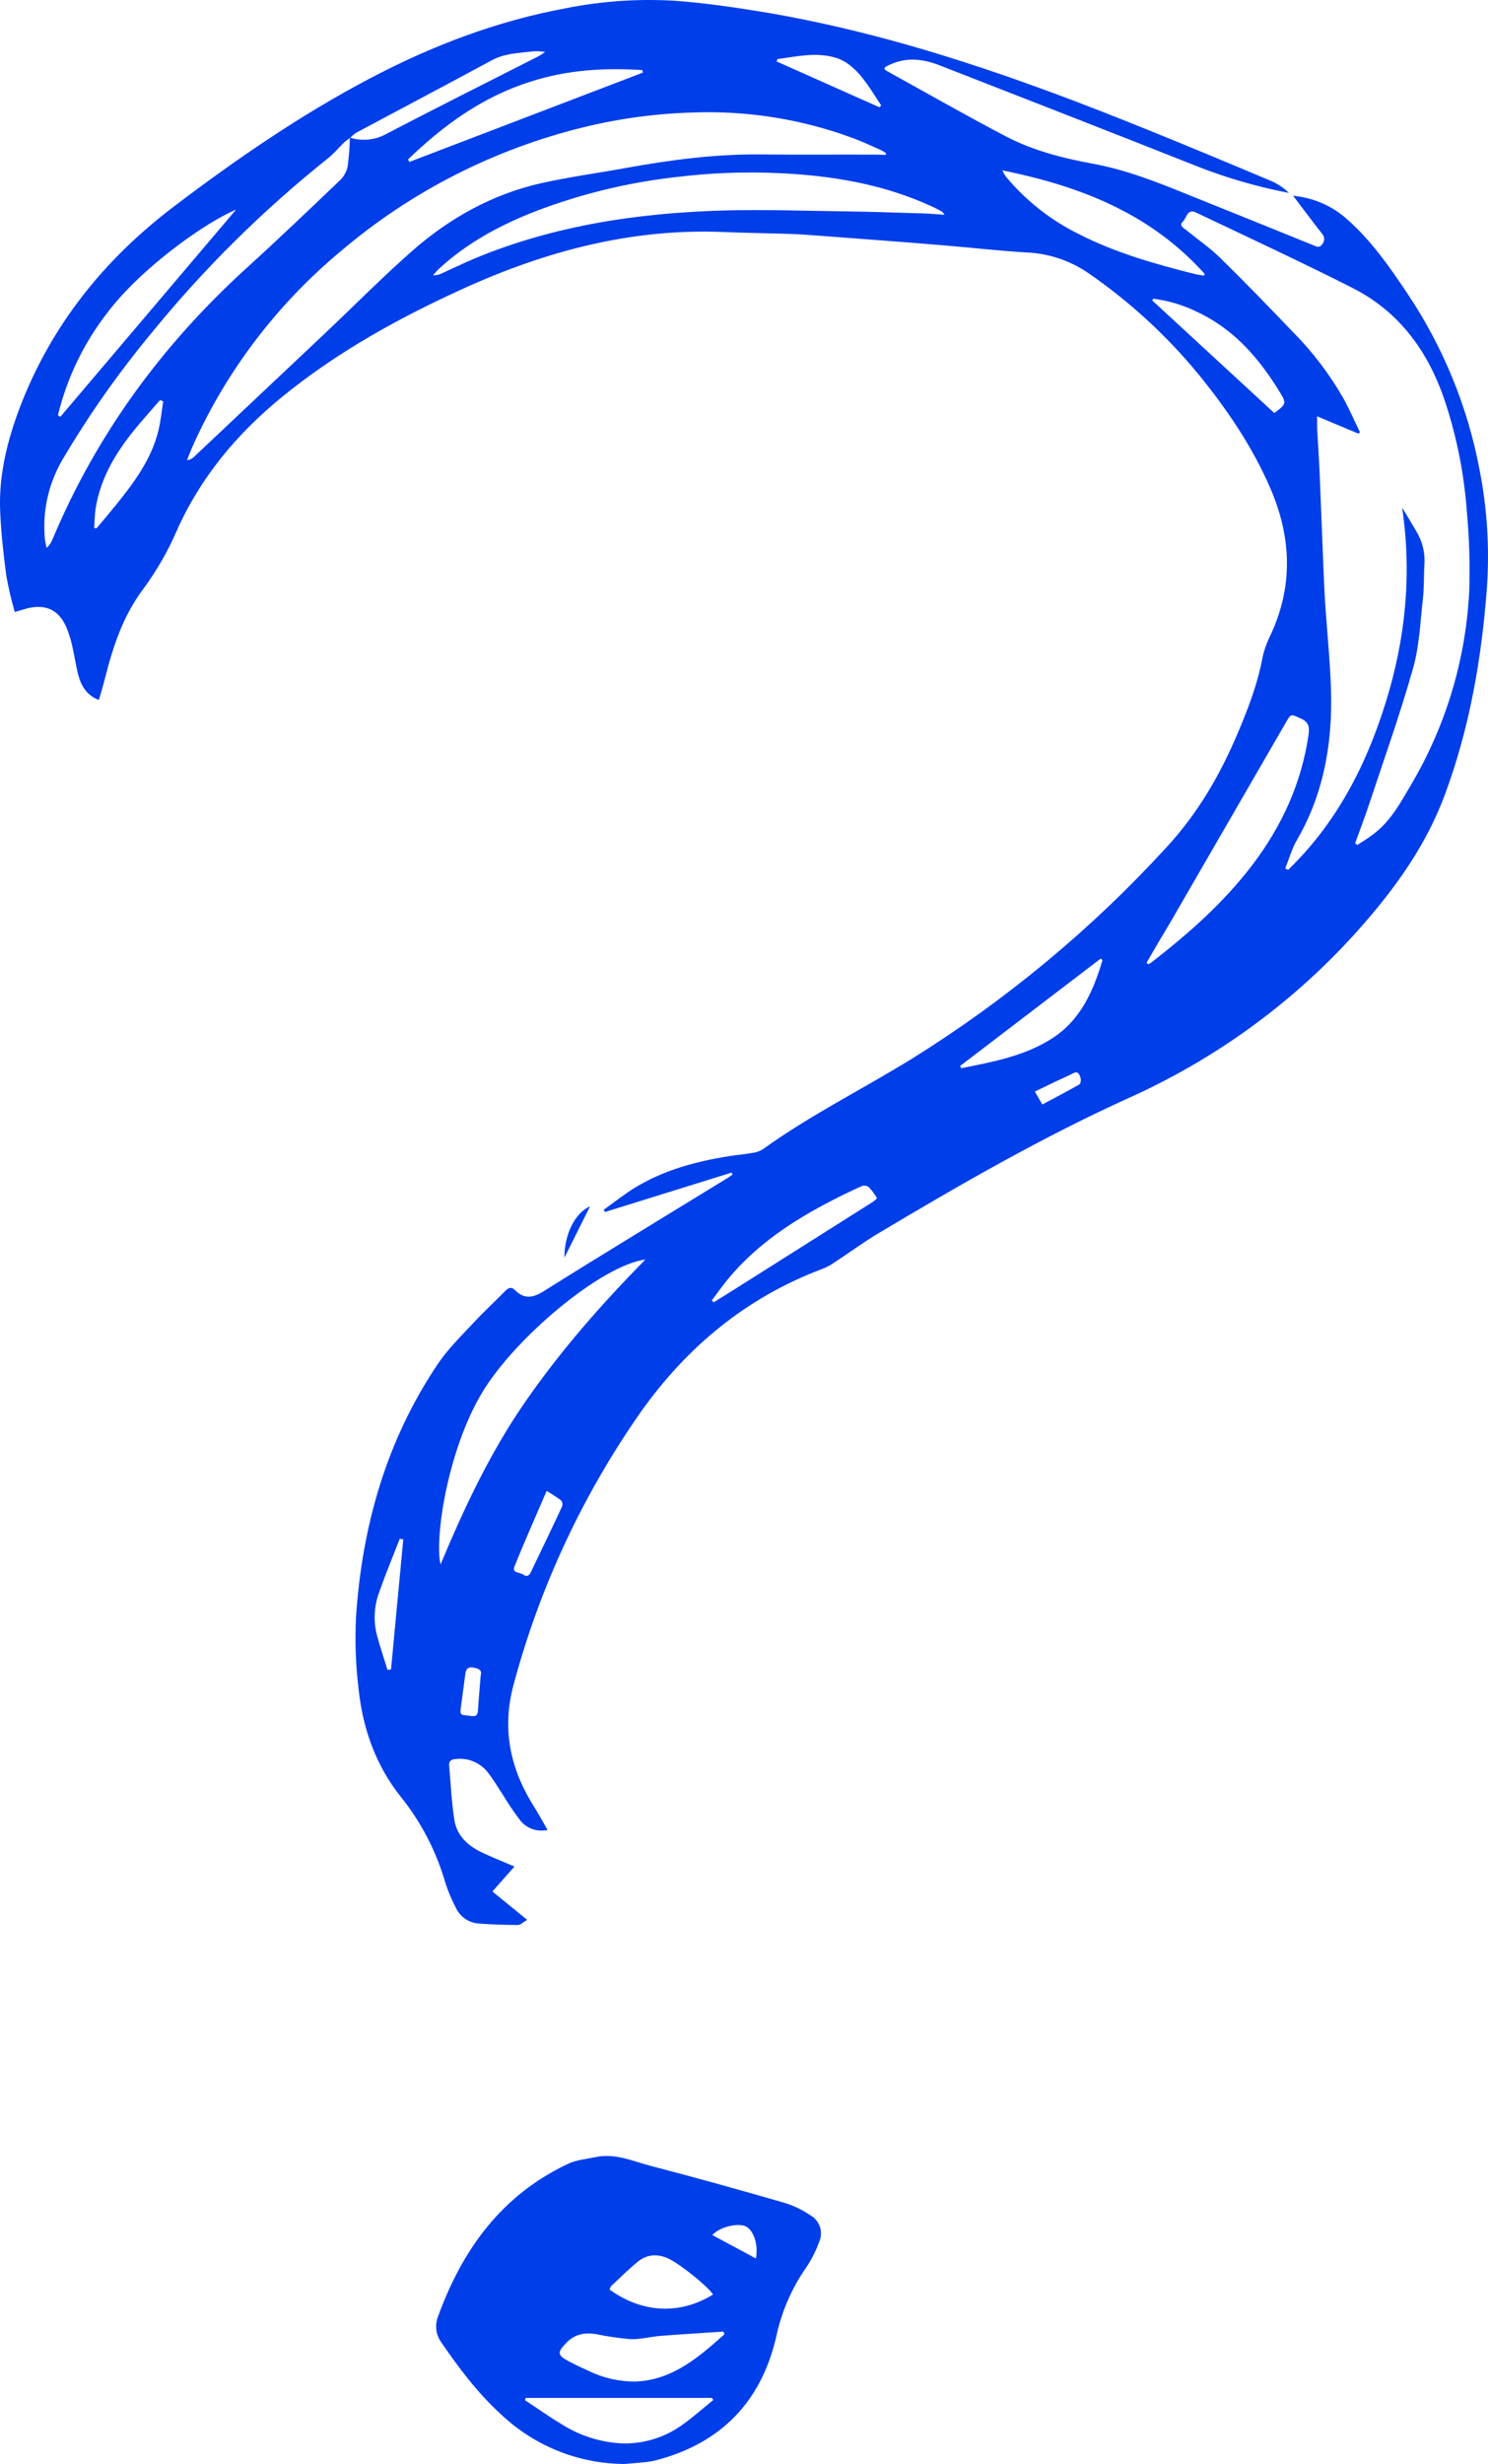
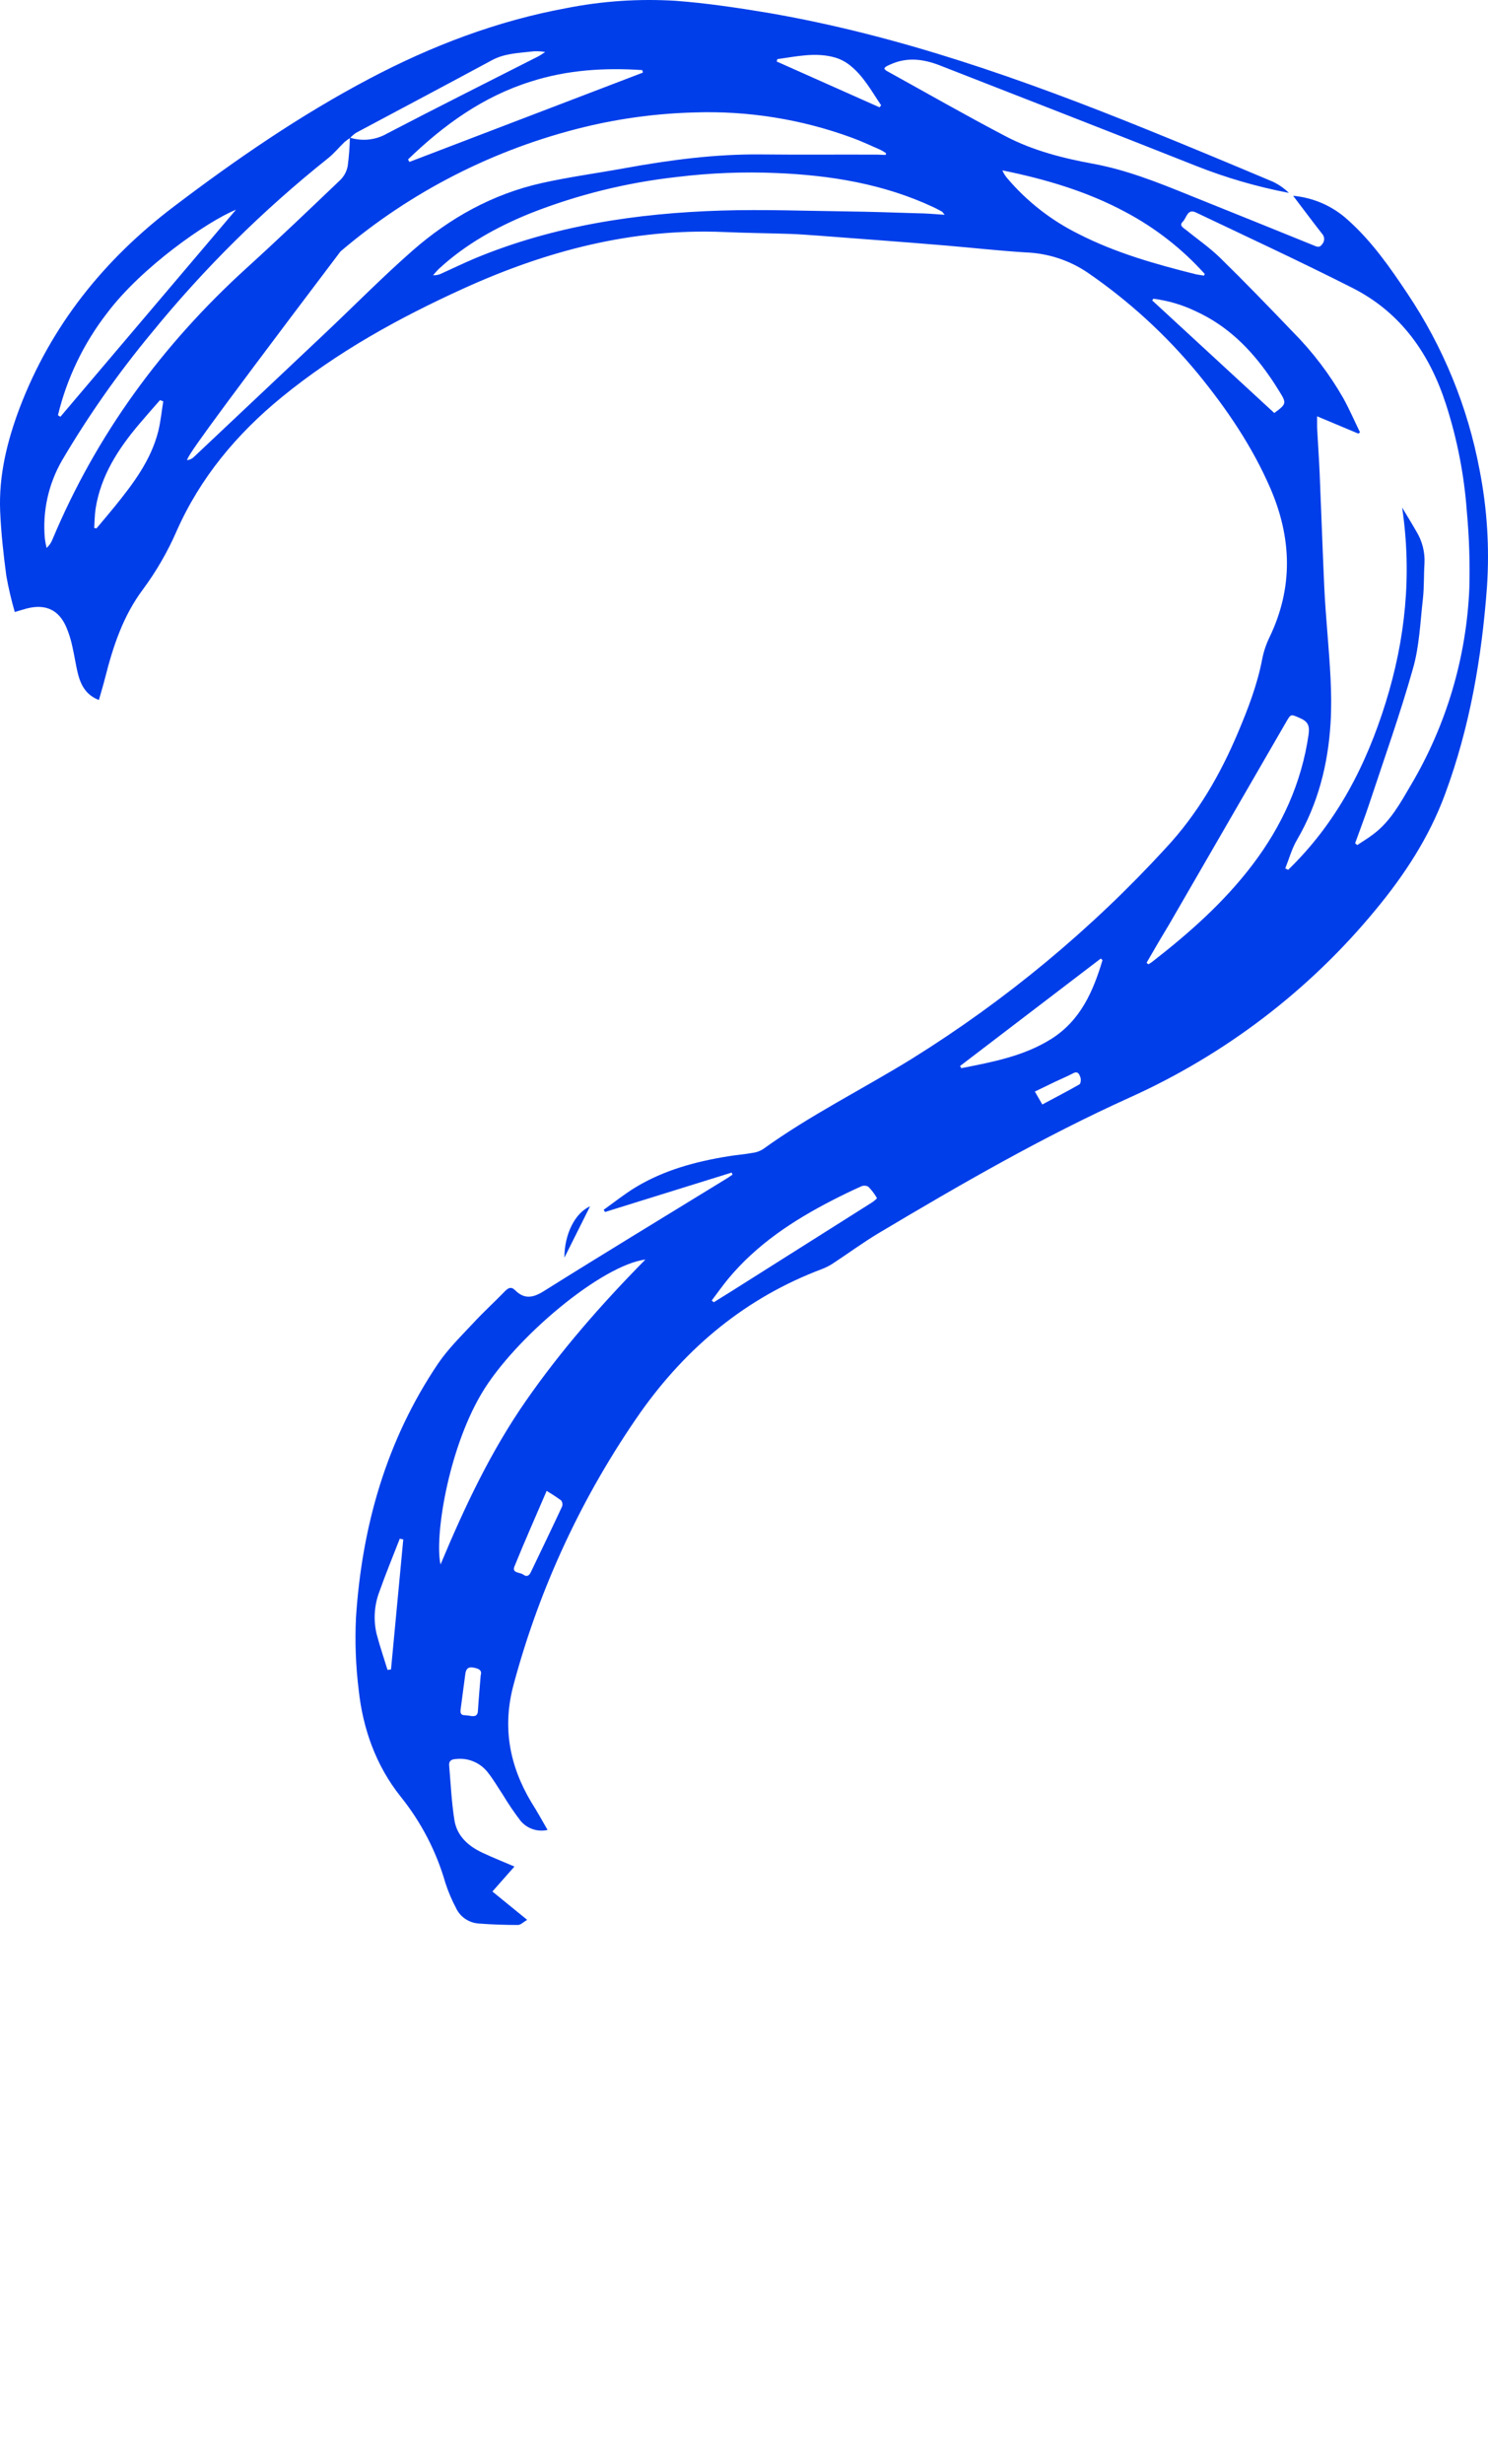
<svg xmlns="http://www.w3.org/2000/svg" width="58" height="96" viewBox="0 0 58 96" fill="none">
-   <path d="M21.344 71.298C21.151 71.341 20.95 71.331 20.763 71.267C20.576 71.203 20.41 71.089 20.286 70.937C20.04 70.614 19.812 70.278 19.603 69.93C19.398 69.624 19.215 69.3 18.982 69.017C18.835 68.841 18.645 68.704 18.43 68.62C18.215 68.535 17.982 68.507 17.753 68.536C17.59 68.546 17.493 68.617 17.507 68.78C17.568 69.491 17.6 70.208 17.712 70.913C17.808 71.526 18.245 71.924 18.804 72.185C19.207 72.375 19.623 72.539 20.052 72.724L19.193 73.697L20.549 74.801C20.398 74.888 20.293 75 20.19 75C19.683 75 19.177 74.983 18.673 74.945C18.48 74.934 18.294 74.871 18.134 74.762C17.975 74.654 17.849 74.504 17.77 74.33C17.606 74.02 17.469 73.696 17.361 73.363C17.01 72.137 16.416 70.992 15.613 69.994C14.657 68.794 14.146 67.366 13.982 65.849C13.866 64.91 13.83 63.963 13.876 63.019C14.109 59.471 15.056 56.129 17.068 53.138C17.458 52.562 17.97 52.06 18.448 51.548C18.848 51.116 19.286 50.718 19.696 50.294C19.832 50.159 19.942 50.133 20.077 50.268C20.445 50.635 20.782 50.566 21.207 50.299C23.529 48.842 25.882 47.418 28.223 45.98C28.335 45.913 28.441 45.845 28.552 45.766L28.518 45.686L23.584 47.221L23.529 47.136C23.939 46.844 24.336 46.526 24.766 46.264C25.875 45.591 27.107 45.258 28.378 45.052C28.698 44.999 29.023 44.975 29.343 44.917C29.484 44.899 29.62 44.85 29.74 44.774C31.583 43.444 33.626 42.435 35.556 41.243C39.221 38.961 42.552 36.195 45.458 33.023C46.697 31.686 47.571 30.168 48.266 28.516C48.656 27.59 49.013 26.661 49.2 25.672C49.259 25.376 49.356 25.088 49.489 24.817C50.416 22.883 50.351 20.948 49.511 19.011C48.809 17.394 47.825 15.943 46.71 14.578C45.466 13.064 44.011 11.731 42.389 10.618C41.676 10.136 40.839 9.865 39.975 9.834C38.956 9.771 37.94 9.658 36.923 9.571C36.143 9.504 35.363 9.445 34.582 9.384C33.672 9.314 32.758 9.245 31.841 9.177C31.48 9.15 31.118 9.124 30.749 9.112C29.908 9.085 29.065 9.077 28.225 9.04C24.638 8.888 21.281 9.779 18.057 11.245C15.537 12.391 13.127 13.721 10.982 15.475C9.224 16.912 7.804 18.614 6.885 20.69C6.534 21.497 6.091 22.263 5.566 22.972C4.794 24.005 4.404 25.194 4.095 26.417C4.024 26.699 3.938 26.975 3.855 27.273C3.378 27.09 3.172 26.734 3.053 26.31C2.953 25.927 2.902 25.532 2.811 25.148C2.757 24.899 2.679 24.656 2.579 24.422C2.282 23.748 1.76 23.521 1.036 23.71C0.9 23.747 0.763 23.791 0.576 23.845C0.442 23.383 0.332 22.914 0.247 22.441C0.135 21.602 0.042 20.758 0.006 19.913C-0.051 18.517 0.28 17.181 0.77 15.882C1.989 12.688 4.047 10.119 6.769 8.053C9.192 6.215 11.695 4.491 14.397 3.067C16.821 1.788 19.361 0.818 22.071 0.318C23.469 0.041 24.898 -0.056 26.322 0.031C27.528 0.12 28.731 0.3 29.923 0.498C35.045 1.376 39.903 3.102 44.692 5.04C46.337 5.705 47.969 6.387 49.608 7.077C49.842 7.188 50.056 7.336 50.24 7.516C49.002 7.279 47.789 6.927 46.619 6.463C43.302 5.146 39.975 3.856 36.65 2.555C36.004 2.3 35.362 2.214 34.708 2.51C34.647 2.538 34.585 2.565 34.528 2.598C34.506 2.611 34.493 2.64 34.468 2.673C34.488 2.703 34.513 2.729 34.541 2.751C36.093 3.608 37.632 4.49 39.203 5.312C40.263 5.866 41.423 6.163 42.604 6.38C43.897 6.616 45.115 7.1 46.328 7.593C47.949 8.241 49.567 8.899 51.185 9.553C51.308 9.601 51.427 9.679 51.535 9.515C51.586 9.459 51.614 9.387 51.614 9.313C51.614 9.238 51.586 9.166 51.535 9.111C51.161 8.634 50.8 8.147 50.404 7.628C51.203 7.702 51.954 8.033 52.541 8.572C53.473 9.404 54.18 10.418 54.863 11.443C56.254 13.52 57.209 15.851 57.669 18.298C57.966 19.801 58.063 21.335 57.96 22.863C57.757 25.622 57.292 28.34 56.321 30.956C55.702 32.627 54.743 34.094 53.607 35.462C51.027 38.591 47.75 41.089 44.031 42.763C40.646 44.294 37.447 46.14 34.27 48.032C33.65 48.402 33.068 48.831 32.464 49.228C32.336 49.312 32.198 49.382 32.055 49.438C29.099 50.547 26.77 52.477 24.96 55.037C22.712 58.253 21.043 61.827 20.028 65.603C19.57 67.261 19.847 68.773 20.71 70.219C20.926 70.558 21.122 70.913 21.344 71.298ZM13.649 5.372C13.572 5.422 13.499 5.476 13.429 5.534C13.21 5.744 13.019 5.983 12.779 6.172C10.246 8.192 7.94 10.475 5.9 12.981C4.609 14.537 3.446 16.193 2.422 17.932C1.887 18.856 1.652 19.92 1.748 20.98C1.763 21.104 1.787 21.228 1.817 21.349C1.92 21.255 2 21.138 2.049 21.008C3.761 16.927 6.318 13.439 9.603 10.451C10.848 9.321 12.061 8.161 13.281 6.996C13.425 6.847 13.52 6.66 13.555 6.457C13.602 6.094 13.63 5.729 13.638 5.363C13.878 5.438 14.132 5.463 14.382 5.435C14.632 5.407 14.874 5.327 15.091 5.201C17.044 4.181 19.014 3.197 20.978 2.198C21.074 2.149 21.16 2.084 21.251 2.026C21.059 1.992 20.863 1.987 20.669 2.013C20.16 2.071 19.649 2.09 19.175 2.346C17.414 3.297 15.641 4.232 13.876 5.176C13.793 5.233 13.717 5.299 13.649 5.372ZM52.821 32.853L52.902 32.926C53.112 32.785 53.329 32.657 53.53 32.502C54.206 31.996 54.593 31.271 55.005 30.569C56.383 28.237 57.161 25.607 57.273 22.91C57.299 21.91 57.266 20.91 57.174 19.914C57.071 18.503 56.799 17.11 56.365 15.762C55.731 13.797 54.617 12.183 52.724 11.222C50.71 10.201 48.658 9.251 46.617 8.279C46.279 8.117 46.255 8.489 46.105 8.635C45.955 8.78 46.105 8.864 46.212 8.945C46.663 9.311 47.147 9.643 47.56 10.047C48.524 10.99 49.463 11.962 50.397 12.936C51.162 13.707 51.821 14.573 52.358 15.511C52.597 15.944 52.795 16.4 53.011 16.844L52.946 16.894L51.338 16.22C51.338 16.416 51.338 16.537 51.338 16.657C51.37 17.25 51.412 17.843 51.438 18.436C51.501 19.918 51.551 21.4 51.618 22.875C51.646 23.486 51.696 24.097 51.744 24.707C51.833 25.864 51.934 27.014 51.863 28.179C51.763 29.796 51.374 31.319 50.55 32.731C50.351 33.072 50.245 33.467 50.097 33.836L50.21 33.89C52.092 32.071 53.249 29.831 54.014 27.367C54.778 24.904 55.042 22.402 54.653 19.775C54.863 20.127 55.042 20.415 55.21 20.709C55.438 21.084 55.547 21.517 55.524 21.953C55.494 22.414 55.514 22.88 55.462 23.338C55.357 24.253 55.326 25.192 55.069 26.071C54.572 27.831 53.955 29.556 53.38 31.294C53.208 31.816 53.008 32.333 52.821 32.853ZM34.522 6.037L34.537 5.967C34.463 5.917 34.386 5.872 34.306 5.832C33.949 5.676 33.594 5.509 33.228 5.374C31.252 4.645 29.15 4.308 27.043 4.382C25.611 4.421 24.187 4.609 22.796 4.945C19.278 5.798 16.015 7.46 13.273 9.796C10.835 11.827 8.888 14.37 7.575 17.239C7.471 17.464 7.382 17.697 7.288 17.928C7.384 17.921 7.475 17.882 7.545 17.816C9.249 16.212 10.952 14.607 12.653 13.001C13.795 11.923 14.897 10.803 16.077 9.767C17.534 8.491 19.207 7.558 21.123 7.131C22.181 6.895 23.261 6.75 24.331 6.556C26.098 6.234 27.873 5.998 29.677 6.017C31.19 6.034 32.703 6.017 34.216 6.025L34.522 6.037ZM36.827 8.375C36.741 8.275 36.728 8.24 36.706 8.24C36.597 8.181 36.489 8.12 36.377 8.069C34.442 7.165 32.377 6.829 30.264 6.742C28.974 6.687 27.681 6.738 26.4 6.894C24.432 7.111 22.502 7.588 20.664 8.314C19.363 8.842 18.15 9.513 17.113 10.47C17.029 10.548 16.956 10.639 16.88 10.725C17 10.73 17.12 10.704 17.227 10.648C17.662 10.451 18.09 10.244 18.531 10.058C21.597 8.79 24.824 8.306 28.117 8.204C29.741 8.155 31.37 8.216 32.997 8.237C33.914 8.249 34.832 8.279 35.75 8.309C36.083 8.311 36.414 8.341 36.821 8.368L36.827 8.375ZM25.176 49.071C23.465 49.275 20.051 52.132 18.771 54.293C17.445 56.533 16.934 59.929 17.172 60.954C18.117 58.694 19.13 56.548 20.502 54.576C21.873 52.605 23.44 50.815 25.169 49.062L25.176 49.071ZM44.704 37.519L44.76 37.571C44.807 37.545 44.853 37.516 44.897 37.485C46.346 36.361 47.711 35.154 48.822 33.69C49.97 32.177 50.733 30.506 51.007 28.617C51.057 28.258 50.97 28.107 50.662 27.974C50.313 27.824 50.321 27.804 50.131 28.133C48.618 30.747 47.106 33.361 45.595 35.976C45.289 36.483 44.988 36.995 44.693 37.509L44.704 37.519ZM46.922 10.745L46.96 10.675C46.083 9.699 45.038 8.882 43.874 8.264C42.372 7.456 40.747 6.979 39.071 6.638C39.12 6.754 39.188 6.862 39.272 6.957C40.031 7.849 40.965 8.579 42.018 9.104C43.477 9.853 45.043 10.294 46.627 10.69C46.708 10.702 46.813 10.718 46.911 10.736L46.922 10.745ZM2.267 16.183L2.354 16.238L9.198 8.171C8.072 8.629 5.521 10.411 4.182 12.188C3.265 13.369 2.61 14.726 2.26 16.173L2.267 16.183ZM15.91 6.221L15.957 6.309L25.061 2.828L25.035 2.731C23.567 2.633 22.114 2.723 20.7 3.175C18.82 3.761 17.288 4.877 15.903 6.212L15.91 6.221ZM42.973 37.411L42.907 37.346L37.421 41.534L37.472 41.618C38.683 41.378 39.901 41.153 40.972 40.482C42.118 39.761 42.611 38.624 42.973 37.411ZM27.742 50.67L27.823 50.738L28.52 50.304C30.341 49.155 32.162 48.005 33.983 46.853C34.061 46.805 34.19 46.694 34.182 46.679C34.09 46.518 33.977 46.369 33.846 46.236C33.805 46.213 33.759 46.2 33.712 46.197C33.664 46.194 33.617 46.202 33.573 46.22C33.191 46.392 32.813 46.575 32.44 46.767C30.907 47.554 29.491 48.491 28.384 49.825C28.16 50.097 27.956 50.388 27.742 50.67ZM49.67 16.092C50.143 15.745 50.153 15.707 49.876 15.264C49.752 15.064 49.624 14.859 49.489 14.669C48.745 13.591 47.837 12.69 46.621 12.133C46.098 11.879 45.535 11.712 44.956 11.639L44.912 11.706L49.67 16.092ZM6.365 15.636L6.236 15.59C5.963 15.902 5.69 16.211 5.417 16.533C4.598 17.502 3.926 18.545 3.726 19.822C3.688 20.069 3.689 20.321 3.672 20.57L3.759 20.589C3.995 20.306 4.236 20.027 4.467 19.741C5.192 18.845 5.888 17.93 6.172 16.79C6.265 16.402 6.302 16.013 6.365 15.629V15.636ZM30.298 2.311L30.276 2.397L34.281 4.181L34.346 4.103C33.968 3.549 33.654 2.948 33.103 2.524C32.938 2.397 32.751 2.301 32.55 2.242C31.791 2.024 31.045 2.202 30.298 2.304V2.311ZM15.105 65.062L15.241 65.044L15.719 59.979L15.583 59.95C15.318 60.634 15.036 61.311 14.792 62.003C14.59 62.527 14.55 63.097 14.675 63.644C14.799 64.121 14.96 64.589 15.105 65.062ZM21.307 58.089C20.869 59.111 20.443 60.066 20.051 61.036C19.946 61.297 20.271 61.255 20.396 61.349C20.522 61.443 20.618 61.406 20.689 61.259C21.098 60.404 21.508 59.556 21.908 58.698C21.922 58.659 21.926 58.616 21.92 58.575C21.914 58.533 21.898 58.494 21.873 58.46C21.691 58.327 21.502 58.203 21.307 58.089ZM18.736 65.279C18.801 65.06 18.65 65.009 18.445 64.971C18.217 64.932 18.158 65.056 18.135 65.241C18.074 65.698 18.013 66.155 17.953 66.611C17.936 66.746 17.967 66.832 18.13 66.828C18.215 66.834 18.3 66.845 18.385 66.861C18.521 66.874 18.618 66.841 18.628 66.668C18.655 66.214 18.698 65.765 18.736 65.279ZM40.628 43.032C41.129 42.762 41.608 42.517 42.074 42.25C42.126 42.22 42.142 42.059 42.114 41.98C42.075 41.873 42.025 41.711 41.83 41.817C41.593 41.94 41.347 42.042 41.109 42.156C40.87 42.269 40.606 42.398 40.337 42.529L40.628 43.032Z" fill="#003EEA" />
-   <path d="M24.353 96C22.551 95.996 20.818 95.298 19.509 94.049C18.609 93.226 17.878 92.251 17.189 91.245C17.09 91.103 17.027 90.938 17.007 90.765C16.987 90.592 17.01 90.417 17.074 90.255C18.025 87.631 19.567 85.517 22.141 84.307C22.475 84.15 22.868 84.118 23.237 84.041C23.991 83.886 24.678 84.209 25.375 84.39C27.122 84.844 28.86 85.33 30.594 85.831C30.948 85.941 31.283 86.104 31.59 86.313C31.764 86.411 31.895 86.571 31.959 86.762C32.022 86.953 32.012 87.161 31.932 87.345C31.805 87.695 31.637 88.028 31.43 88.337C30.865 89.144 30.468 90.056 30.261 91.021C29.682 93.565 28.109 95.19 25.588 95.852C25.45 95.887 25.31 95.912 25.168 95.927C24.856 95.96 24.543 95.984 24.353 96ZM27.804 93.506L27.744 93.426H20.497L20.461 93.514C20.937 93.828 21.4 94.158 21.888 94.45C22.6 94.903 23.417 95.161 24.258 95.2C25.113 95.222 25.95 94.956 26.638 94.445C27.042 94.156 27.416 93.821 27.804 93.506ZM28.234 90.951L28.202 90.842C27.387 90.897 26.562 90.946 25.743 91.01C25.356 91.042 24.97 91.147 24.587 91.138C24.134 91.1 23.684 91.035 23.24 90.942C22.813 90.872 22.425 90.934 22.105 91.25C21.698 91.661 21.713 91.761 22.206 92.02C22.442 92.144 22.683 92.257 22.926 92.366C23.501 92.649 24.132 92.793 24.771 92.789C26.213 92.733 27.231 91.842 28.234 90.951ZM27.796 89.402C27.571 89.06 26.543 88.242 26.084 88.013C25.659 87.802 25.242 87.819 24.876 88.108C24.511 88.397 24.171 88.748 23.824 89.067C23.795 89.109 23.773 89.155 23.759 89.204C25.034 90.129 26.511 90.195 27.796 89.396V89.402ZM29.465 87.994C29.565 87.459 29.379 86.908 29.083 86.751C28.787 86.595 28.067 86.751 27.765 87.082L29.465 87.994Z" fill="#003EEA" />
+   <path d="M21.344 71.298C21.151 71.341 20.95 71.331 20.763 71.267C20.576 71.203 20.41 71.089 20.286 70.937C20.04 70.614 19.812 70.278 19.603 69.93C19.398 69.624 19.215 69.3 18.982 69.017C18.835 68.841 18.645 68.704 18.43 68.62C18.215 68.535 17.982 68.507 17.753 68.536C17.59 68.546 17.493 68.617 17.507 68.78C17.568 69.491 17.6 70.208 17.712 70.913C17.808 71.526 18.245 71.924 18.804 72.185C19.207 72.375 19.623 72.539 20.052 72.724L19.193 73.697L20.549 74.801C20.398 74.888 20.293 75 20.19 75C19.683 75 19.177 74.983 18.673 74.945C18.48 74.934 18.294 74.871 18.134 74.762C17.975 74.654 17.849 74.504 17.77 74.33C17.606 74.02 17.469 73.696 17.361 73.363C17.01 72.137 16.416 70.992 15.613 69.994C14.657 68.794 14.146 67.366 13.982 65.849C13.866 64.91 13.83 63.963 13.876 63.019C14.109 59.471 15.056 56.129 17.068 53.138C17.458 52.562 17.97 52.06 18.448 51.548C18.848 51.116 19.286 50.718 19.696 50.294C19.832 50.159 19.942 50.133 20.077 50.268C20.445 50.635 20.782 50.566 21.207 50.299C23.529 48.842 25.882 47.418 28.223 45.98C28.335 45.913 28.441 45.845 28.552 45.766L28.518 45.686L23.584 47.221L23.529 47.136C23.939 46.844 24.336 46.526 24.766 46.264C25.875 45.591 27.107 45.258 28.378 45.052C28.698 44.999 29.023 44.975 29.343 44.917C29.484 44.899 29.62 44.85 29.74 44.774C31.583 43.444 33.626 42.435 35.556 41.243C39.221 38.961 42.552 36.195 45.458 33.023C46.697 31.686 47.571 30.168 48.266 28.516C48.656 27.59 49.013 26.661 49.2 25.672C49.259 25.376 49.356 25.088 49.489 24.817C50.416 22.883 50.351 20.948 49.511 19.011C48.809 17.394 47.825 15.943 46.71 14.578C45.466 13.064 44.011 11.731 42.389 10.618C41.676 10.136 40.839 9.865 39.975 9.834C38.956 9.771 37.94 9.658 36.923 9.571C36.143 9.504 35.363 9.445 34.582 9.384C33.672 9.314 32.758 9.245 31.841 9.177C31.48 9.15 31.118 9.124 30.749 9.112C29.908 9.085 29.065 9.077 28.225 9.04C24.638 8.888 21.281 9.779 18.057 11.245C15.537 12.391 13.127 13.721 10.982 15.475C9.224 16.912 7.804 18.614 6.885 20.69C6.534 21.497 6.091 22.263 5.566 22.972C4.794 24.005 4.404 25.194 4.095 26.417C4.024 26.699 3.938 26.975 3.855 27.273C3.378 27.09 3.172 26.734 3.053 26.31C2.953 25.927 2.902 25.532 2.811 25.148C2.757 24.899 2.679 24.656 2.579 24.422C2.282 23.748 1.76 23.521 1.036 23.71C0.9 23.747 0.763 23.791 0.576 23.845C0.442 23.383 0.332 22.914 0.247 22.441C0.135 21.602 0.042 20.758 0.006 19.913C-0.051 18.517 0.28 17.181 0.77 15.882C1.989 12.688 4.047 10.119 6.769 8.053C9.192 6.215 11.695 4.491 14.397 3.067C16.821 1.788 19.361 0.818 22.071 0.318C23.469 0.041 24.898 -0.056 26.322 0.031C27.528 0.12 28.731 0.3 29.923 0.498C35.045 1.376 39.903 3.102 44.692 5.04C46.337 5.705 47.969 6.387 49.608 7.077C49.842 7.188 50.056 7.336 50.24 7.516C49.002 7.279 47.789 6.927 46.619 6.463C43.302 5.146 39.975 3.856 36.65 2.555C36.004 2.3 35.362 2.214 34.708 2.51C34.647 2.538 34.585 2.565 34.528 2.598C34.506 2.611 34.493 2.64 34.468 2.673C34.488 2.703 34.513 2.729 34.541 2.751C36.093 3.608 37.632 4.49 39.203 5.312C40.263 5.866 41.423 6.163 42.604 6.38C43.897 6.616 45.115 7.1 46.328 7.593C47.949 8.241 49.567 8.899 51.185 9.553C51.308 9.601 51.427 9.679 51.535 9.515C51.586 9.459 51.614 9.387 51.614 9.313C51.614 9.238 51.586 9.166 51.535 9.111C51.161 8.634 50.8 8.147 50.404 7.628C51.203 7.702 51.954 8.033 52.541 8.572C53.473 9.404 54.18 10.418 54.863 11.443C56.254 13.52 57.209 15.851 57.669 18.298C57.966 19.801 58.063 21.335 57.96 22.863C57.757 25.622 57.292 28.34 56.321 30.956C55.702 32.627 54.743 34.094 53.607 35.462C51.027 38.591 47.75 41.089 44.031 42.763C40.646 44.294 37.447 46.14 34.27 48.032C33.65 48.402 33.068 48.831 32.464 49.228C32.336 49.312 32.198 49.382 32.055 49.438C29.099 50.547 26.77 52.477 24.96 55.037C22.712 58.253 21.043 61.827 20.028 65.603C19.57 67.261 19.847 68.773 20.71 70.219C20.926 70.558 21.122 70.913 21.344 71.298ZM13.649 5.372C13.572 5.422 13.499 5.476 13.429 5.534C13.21 5.744 13.019 5.983 12.779 6.172C10.246 8.192 7.94 10.475 5.9 12.981C4.609 14.537 3.446 16.193 2.422 17.932C1.887 18.856 1.652 19.92 1.748 20.98C1.763 21.104 1.787 21.228 1.817 21.349C1.92 21.255 2 21.138 2.049 21.008C3.761 16.927 6.318 13.439 9.603 10.451C10.848 9.321 12.061 8.161 13.281 6.996C13.425 6.847 13.52 6.66 13.555 6.457C13.602 6.094 13.63 5.729 13.638 5.363C13.878 5.438 14.132 5.463 14.382 5.435C14.632 5.407 14.874 5.327 15.091 5.201C17.044 4.181 19.014 3.197 20.978 2.198C21.074 2.149 21.16 2.084 21.251 2.026C21.059 1.992 20.863 1.987 20.669 2.013C20.16 2.071 19.649 2.09 19.175 2.346C17.414 3.297 15.641 4.232 13.876 5.176C13.793 5.233 13.717 5.299 13.649 5.372ZM52.821 32.853L52.902 32.926C53.112 32.785 53.329 32.657 53.53 32.502C54.206 31.996 54.593 31.271 55.005 30.569C56.383 28.237 57.161 25.607 57.273 22.91C57.299 21.91 57.266 20.91 57.174 19.914C57.071 18.503 56.799 17.11 56.365 15.762C55.731 13.797 54.617 12.183 52.724 11.222C50.71 10.201 48.658 9.251 46.617 8.279C46.279 8.117 46.255 8.489 46.105 8.635C45.955 8.78 46.105 8.864 46.212 8.945C46.663 9.311 47.147 9.643 47.56 10.047C48.524 10.99 49.463 11.962 50.397 12.936C51.162 13.707 51.821 14.573 52.358 15.511C52.597 15.944 52.795 16.4 53.011 16.844L52.946 16.894L51.338 16.22C51.338 16.416 51.338 16.537 51.338 16.657C51.37 17.25 51.412 17.843 51.438 18.436C51.501 19.918 51.551 21.4 51.618 22.875C51.646 23.486 51.696 24.097 51.744 24.707C51.833 25.864 51.934 27.014 51.863 28.179C51.763 29.796 51.374 31.319 50.55 32.731C50.351 33.072 50.245 33.467 50.097 33.836L50.21 33.89C52.092 32.071 53.249 29.831 54.014 27.367C54.778 24.904 55.042 22.402 54.653 19.775C54.863 20.127 55.042 20.415 55.21 20.709C55.438 21.084 55.547 21.517 55.524 21.953C55.494 22.414 55.514 22.88 55.462 23.338C55.357 24.253 55.326 25.192 55.069 26.071C54.572 27.831 53.955 29.556 53.38 31.294C53.208 31.816 53.008 32.333 52.821 32.853ZM34.522 6.037L34.537 5.967C34.463 5.917 34.386 5.872 34.306 5.832C33.949 5.676 33.594 5.509 33.228 5.374C31.252 4.645 29.15 4.308 27.043 4.382C25.611 4.421 24.187 4.609 22.796 4.945C19.278 5.798 16.015 7.46 13.273 9.796C7.471 17.464 7.382 17.697 7.288 17.928C7.384 17.921 7.475 17.882 7.545 17.816C9.249 16.212 10.952 14.607 12.653 13.001C13.795 11.923 14.897 10.803 16.077 9.767C17.534 8.491 19.207 7.558 21.123 7.131C22.181 6.895 23.261 6.75 24.331 6.556C26.098 6.234 27.873 5.998 29.677 6.017C31.19 6.034 32.703 6.017 34.216 6.025L34.522 6.037ZM36.827 8.375C36.741 8.275 36.728 8.24 36.706 8.24C36.597 8.181 36.489 8.12 36.377 8.069C34.442 7.165 32.377 6.829 30.264 6.742C28.974 6.687 27.681 6.738 26.4 6.894C24.432 7.111 22.502 7.588 20.664 8.314C19.363 8.842 18.15 9.513 17.113 10.47C17.029 10.548 16.956 10.639 16.88 10.725C17 10.73 17.12 10.704 17.227 10.648C17.662 10.451 18.09 10.244 18.531 10.058C21.597 8.79 24.824 8.306 28.117 8.204C29.741 8.155 31.37 8.216 32.997 8.237C33.914 8.249 34.832 8.279 35.75 8.309C36.083 8.311 36.414 8.341 36.821 8.368L36.827 8.375ZM25.176 49.071C23.465 49.275 20.051 52.132 18.771 54.293C17.445 56.533 16.934 59.929 17.172 60.954C18.117 58.694 19.13 56.548 20.502 54.576C21.873 52.605 23.44 50.815 25.169 49.062L25.176 49.071ZM44.704 37.519L44.76 37.571C44.807 37.545 44.853 37.516 44.897 37.485C46.346 36.361 47.711 35.154 48.822 33.69C49.97 32.177 50.733 30.506 51.007 28.617C51.057 28.258 50.97 28.107 50.662 27.974C50.313 27.824 50.321 27.804 50.131 28.133C48.618 30.747 47.106 33.361 45.595 35.976C45.289 36.483 44.988 36.995 44.693 37.509L44.704 37.519ZM46.922 10.745L46.96 10.675C46.083 9.699 45.038 8.882 43.874 8.264C42.372 7.456 40.747 6.979 39.071 6.638C39.12 6.754 39.188 6.862 39.272 6.957C40.031 7.849 40.965 8.579 42.018 9.104C43.477 9.853 45.043 10.294 46.627 10.69C46.708 10.702 46.813 10.718 46.911 10.736L46.922 10.745ZM2.267 16.183L2.354 16.238L9.198 8.171C8.072 8.629 5.521 10.411 4.182 12.188C3.265 13.369 2.61 14.726 2.26 16.173L2.267 16.183ZM15.91 6.221L15.957 6.309L25.061 2.828L25.035 2.731C23.567 2.633 22.114 2.723 20.7 3.175C18.82 3.761 17.288 4.877 15.903 6.212L15.91 6.221ZM42.973 37.411L42.907 37.346L37.421 41.534L37.472 41.618C38.683 41.378 39.901 41.153 40.972 40.482C42.118 39.761 42.611 38.624 42.973 37.411ZM27.742 50.67L27.823 50.738L28.52 50.304C30.341 49.155 32.162 48.005 33.983 46.853C34.061 46.805 34.19 46.694 34.182 46.679C34.09 46.518 33.977 46.369 33.846 46.236C33.805 46.213 33.759 46.2 33.712 46.197C33.664 46.194 33.617 46.202 33.573 46.22C33.191 46.392 32.813 46.575 32.44 46.767C30.907 47.554 29.491 48.491 28.384 49.825C28.16 50.097 27.956 50.388 27.742 50.67ZM49.67 16.092C50.143 15.745 50.153 15.707 49.876 15.264C49.752 15.064 49.624 14.859 49.489 14.669C48.745 13.591 47.837 12.69 46.621 12.133C46.098 11.879 45.535 11.712 44.956 11.639L44.912 11.706L49.67 16.092ZM6.365 15.636L6.236 15.59C5.963 15.902 5.69 16.211 5.417 16.533C4.598 17.502 3.926 18.545 3.726 19.822C3.688 20.069 3.689 20.321 3.672 20.57L3.759 20.589C3.995 20.306 4.236 20.027 4.467 19.741C5.192 18.845 5.888 17.93 6.172 16.79C6.265 16.402 6.302 16.013 6.365 15.629V15.636ZM30.298 2.311L30.276 2.397L34.281 4.181L34.346 4.103C33.968 3.549 33.654 2.948 33.103 2.524C32.938 2.397 32.751 2.301 32.55 2.242C31.791 2.024 31.045 2.202 30.298 2.304V2.311ZM15.105 65.062L15.241 65.044L15.719 59.979L15.583 59.95C15.318 60.634 15.036 61.311 14.792 62.003C14.59 62.527 14.55 63.097 14.675 63.644C14.799 64.121 14.96 64.589 15.105 65.062ZM21.307 58.089C20.869 59.111 20.443 60.066 20.051 61.036C19.946 61.297 20.271 61.255 20.396 61.349C20.522 61.443 20.618 61.406 20.689 61.259C21.098 60.404 21.508 59.556 21.908 58.698C21.922 58.659 21.926 58.616 21.92 58.575C21.914 58.533 21.898 58.494 21.873 58.46C21.691 58.327 21.502 58.203 21.307 58.089ZM18.736 65.279C18.801 65.06 18.65 65.009 18.445 64.971C18.217 64.932 18.158 65.056 18.135 65.241C18.074 65.698 18.013 66.155 17.953 66.611C17.936 66.746 17.967 66.832 18.13 66.828C18.215 66.834 18.3 66.845 18.385 66.861C18.521 66.874 18.618 66.841 18.628 66.668C18.655 66.214 18.698 65.765 18.736 65.279ZM40.628 43.032C41.129 42.762 41.608 42.517 42.074 42.25C42.126 42.22 42.142 42.059 42.114 41.98C42.075 41.873 42.025 41.711 41.83 41.817C41.593 41.94 41.347 42.042 41.109 42.156C40.87 42.269 40.606 42.398 40.337 42.529L40.628 43.032Z" fill="#003EEA" />
  <path d="M23 47L22 49C21.998 48.08 22.418 47.255 23 47Z" fill="#003EEA" />
</svg>